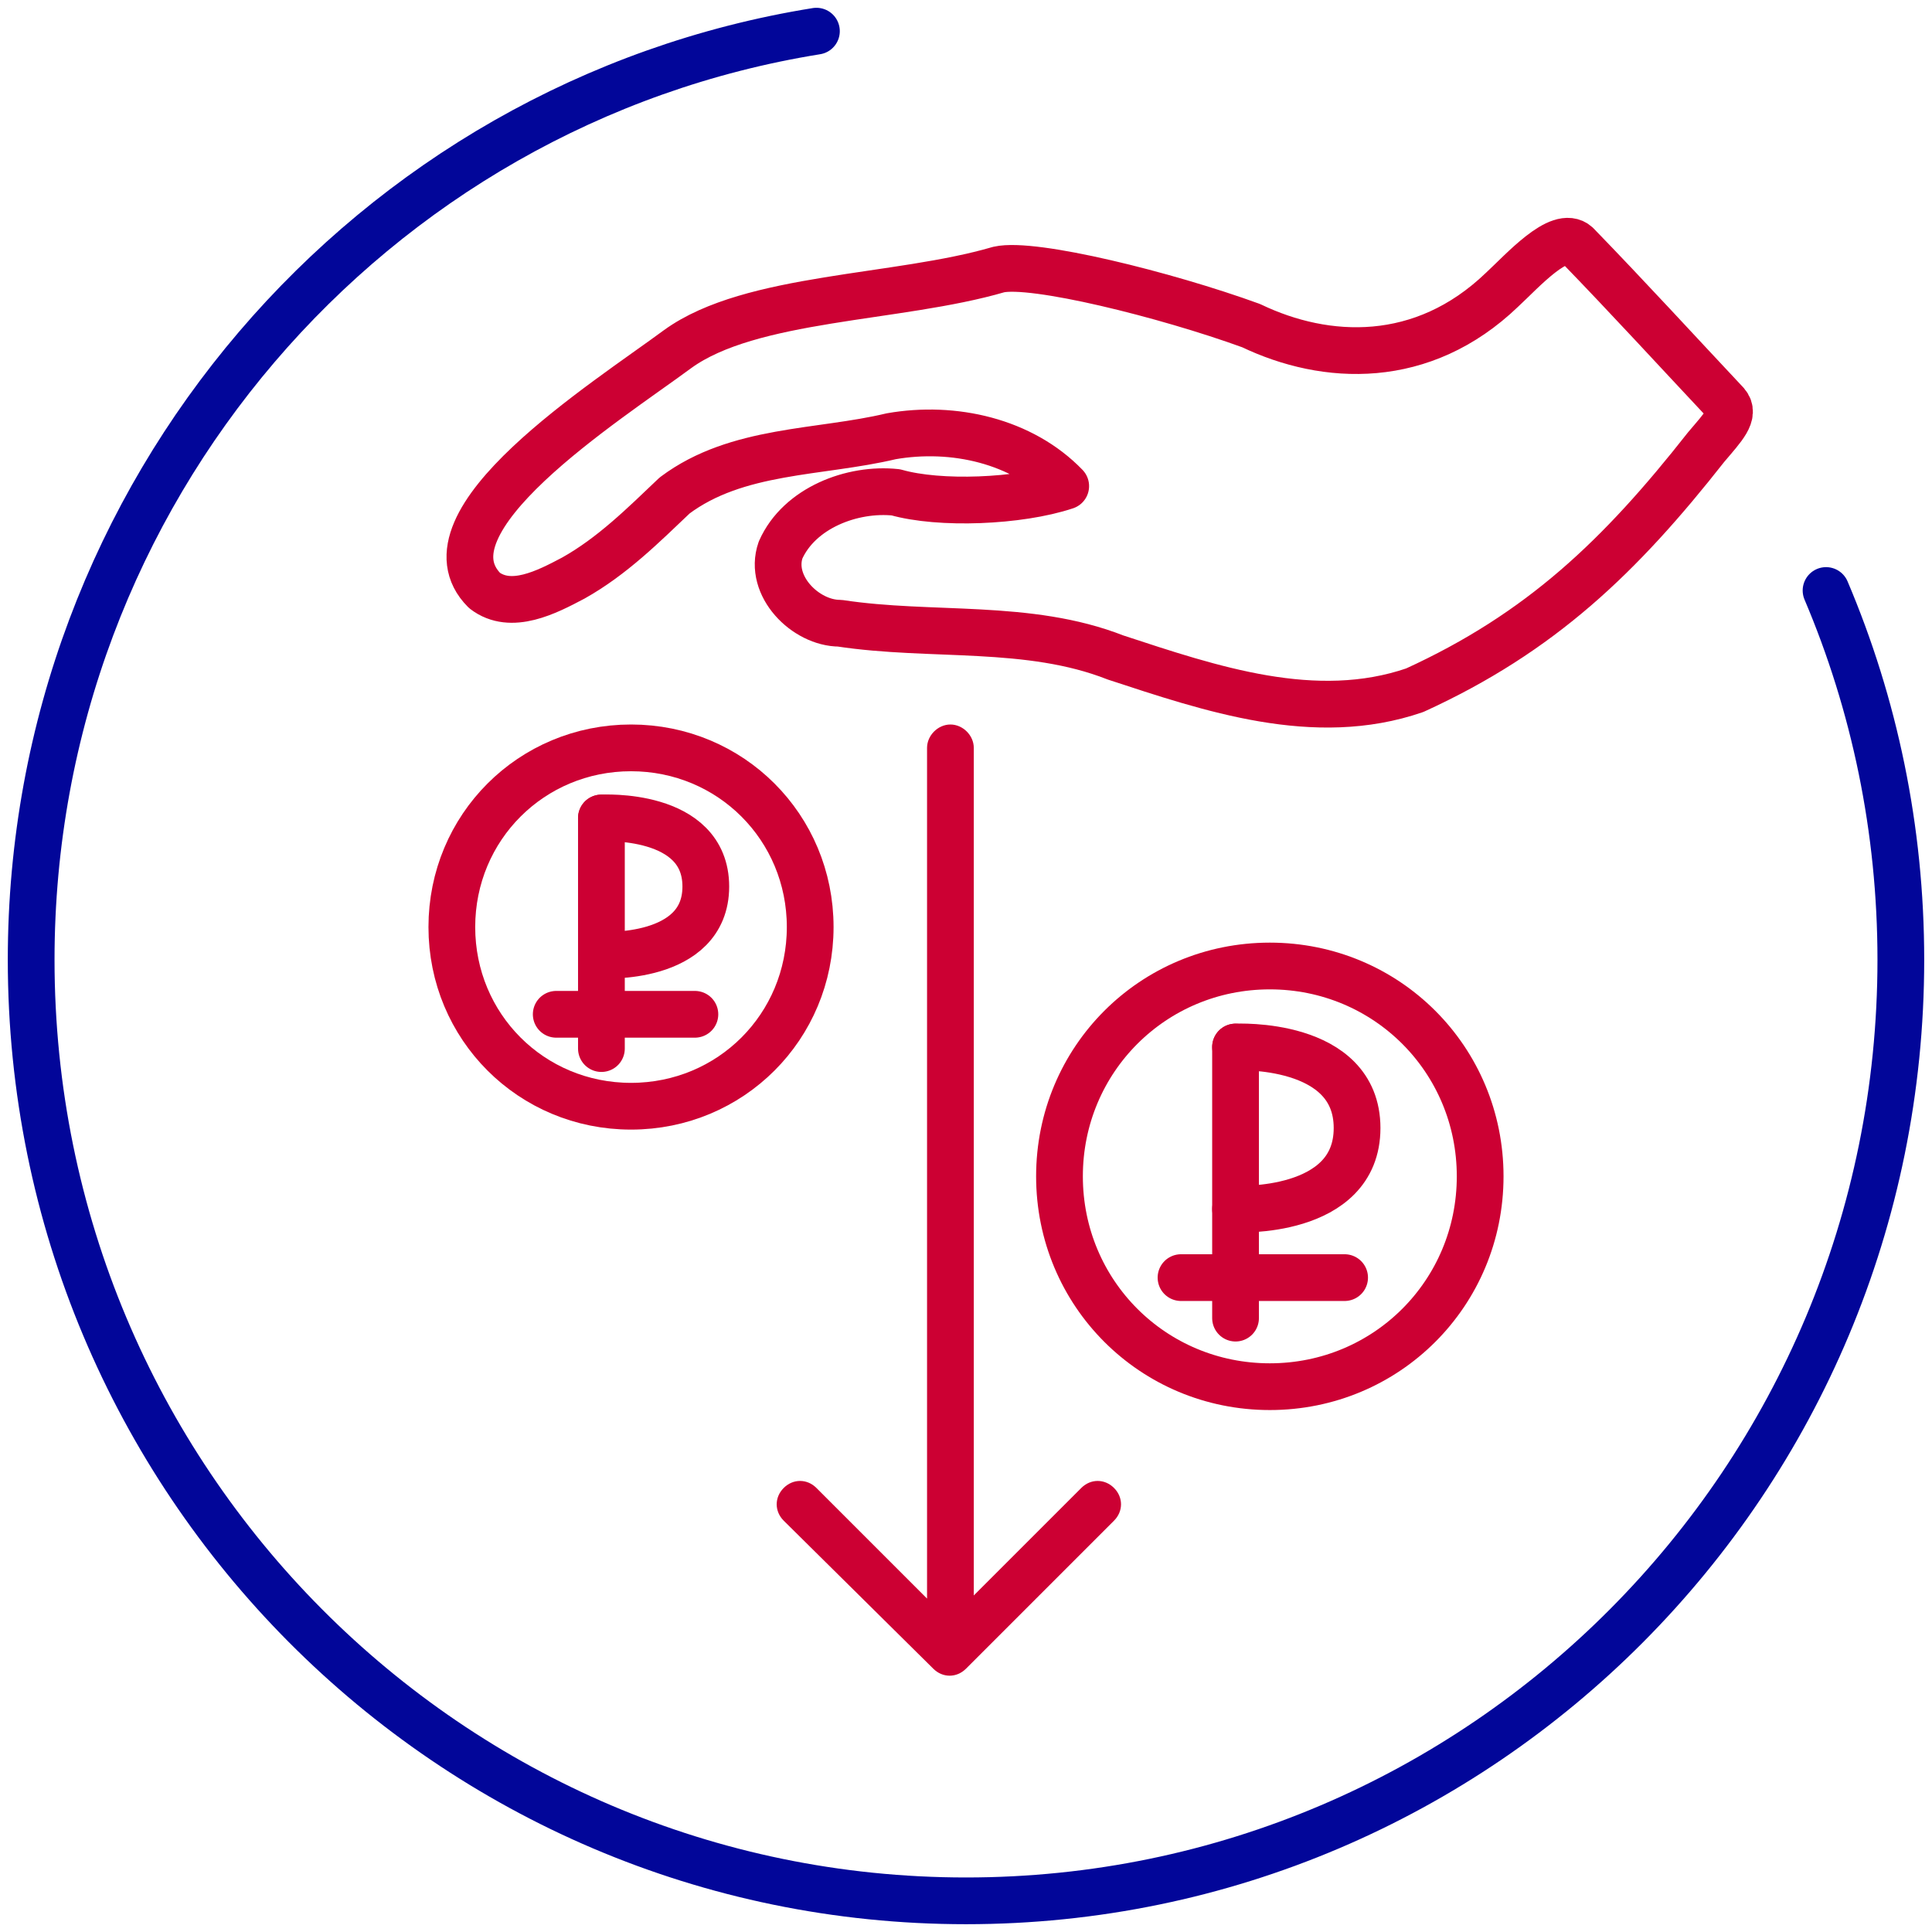
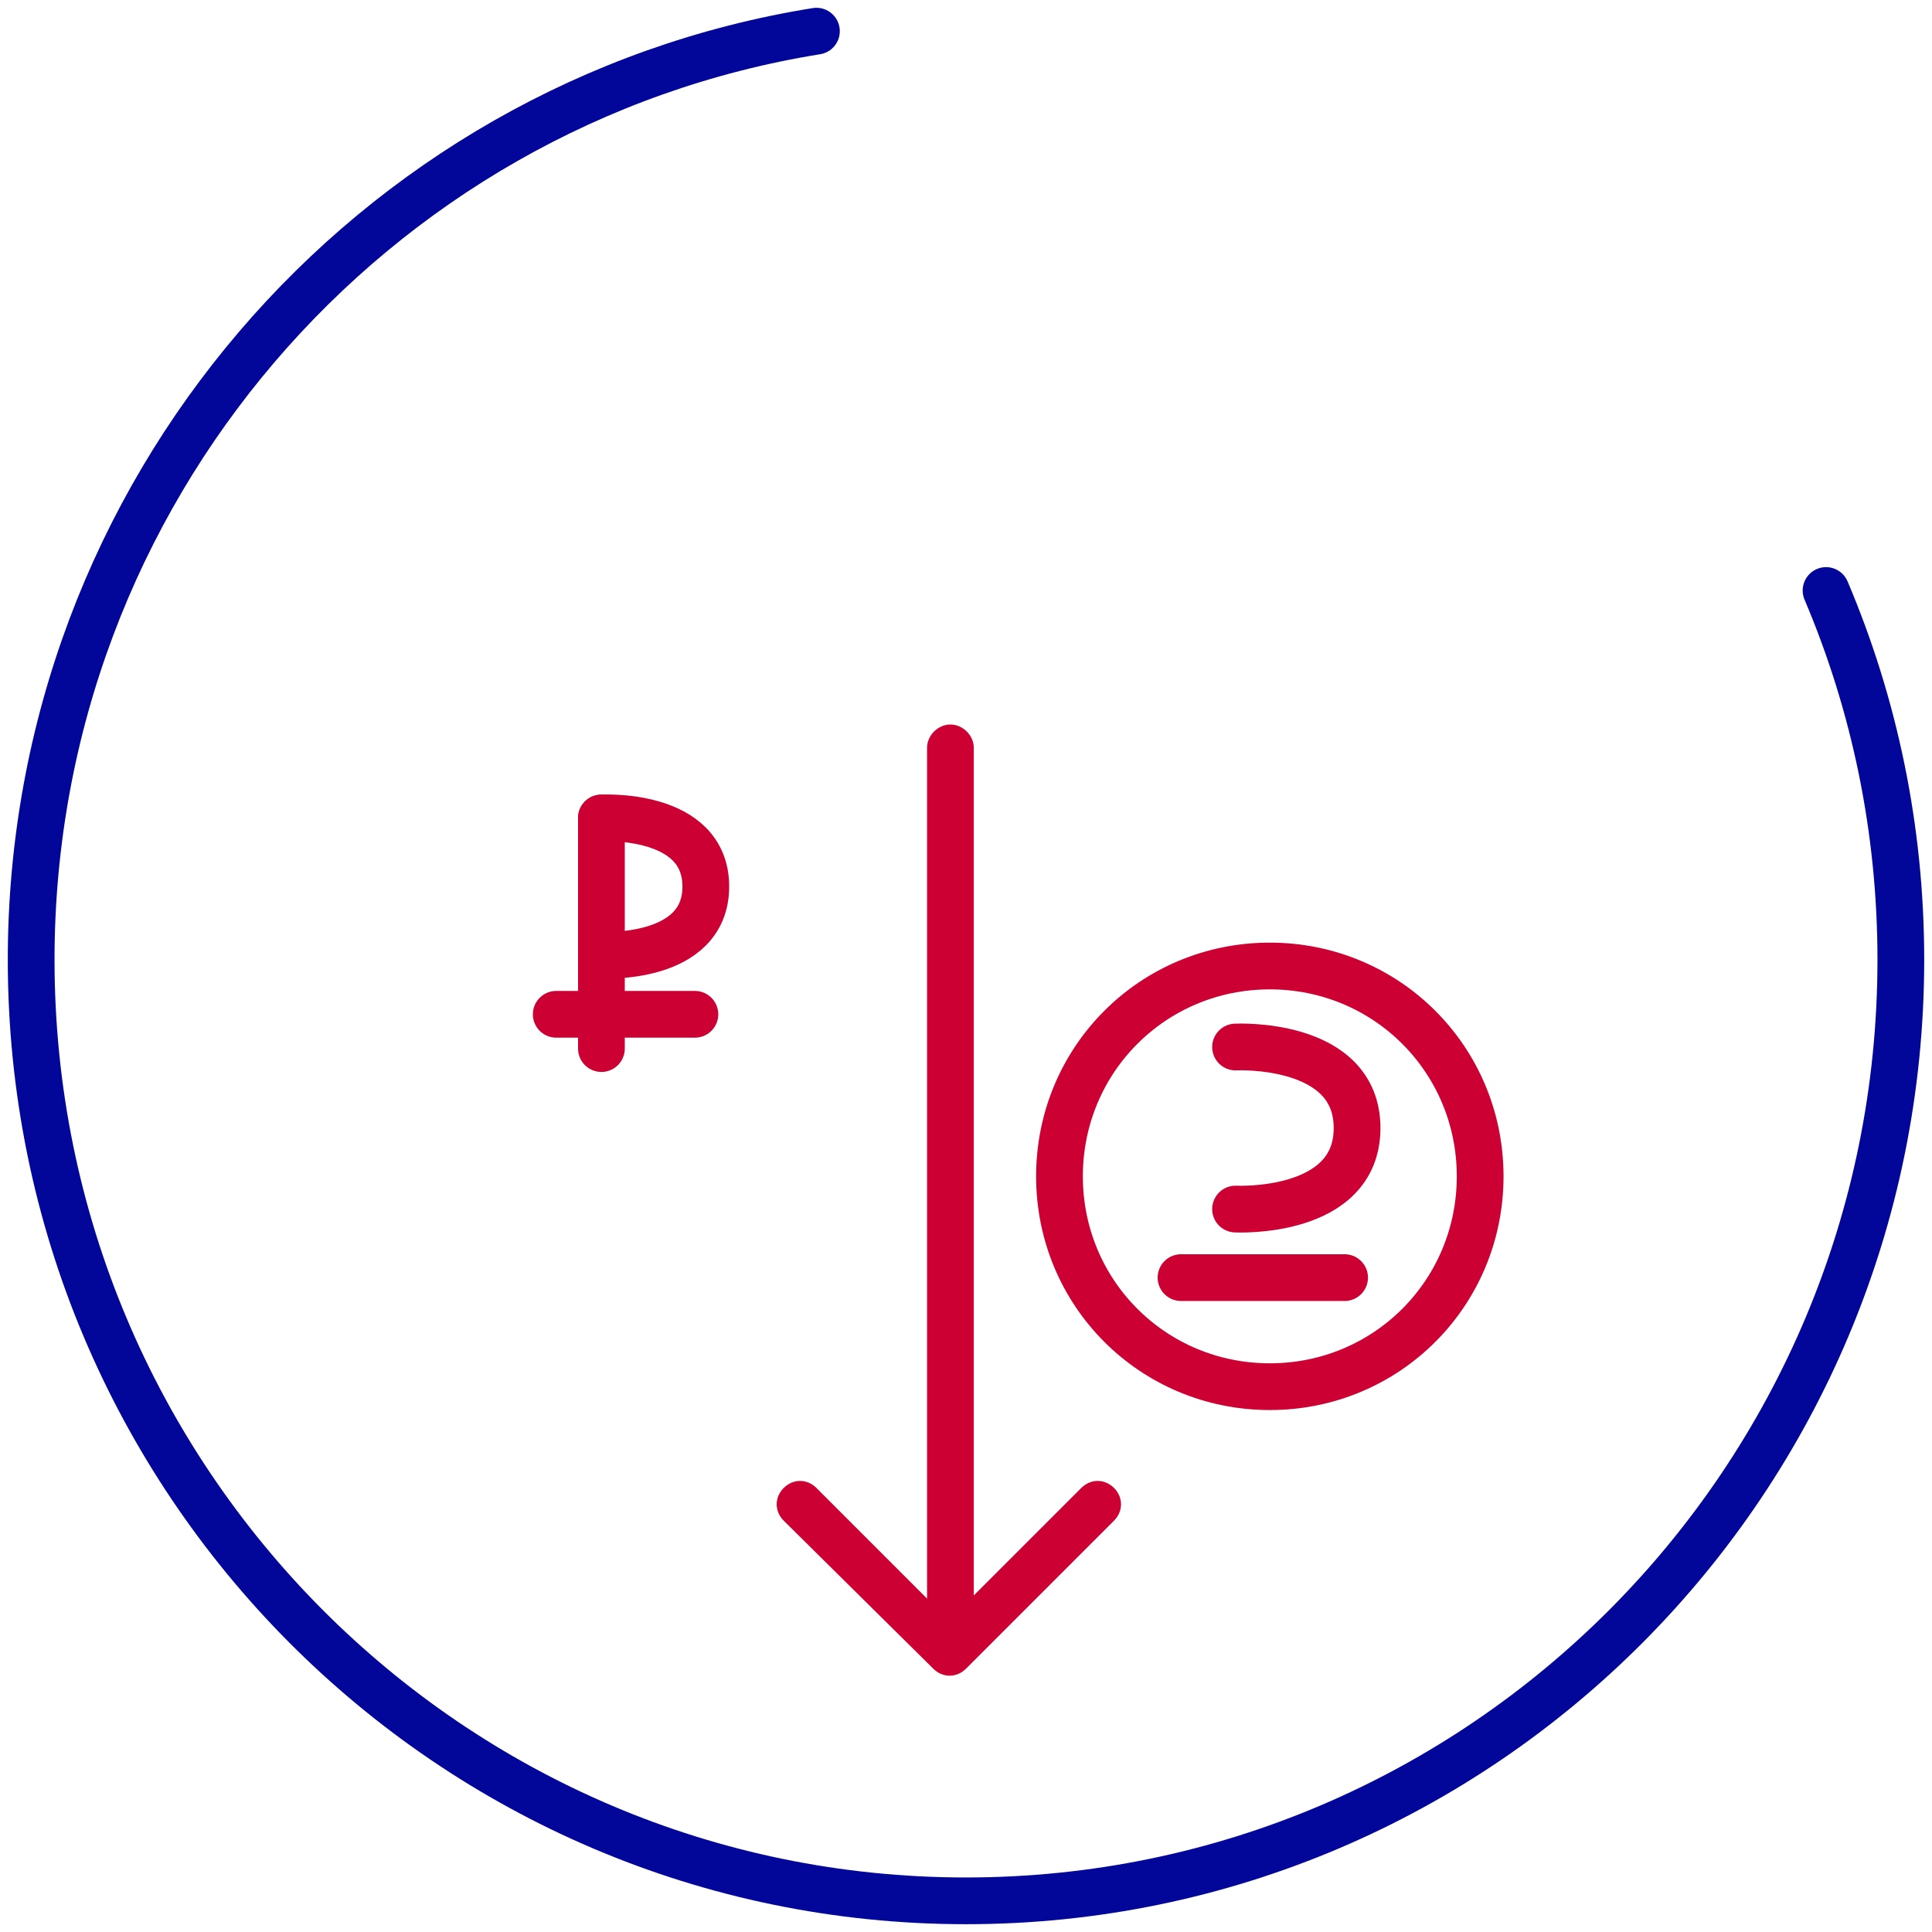
<svg xmlns="http://www.w3.org/2000/svg" class="mw-100 mx-auto" style="fill:none;stroke:#CC0033;stroke-width:3;stroke-linecap:round;stroke-linejoin:round;stroke-miterlimit:10;" version="1.1" viewBox="0 0 124 124" width="124">
  <path d="M52.4,2C23.8,6.6,2,31.6,2,61.6C2,95,28.9,122,62,122s60-27,60-60.4c0-8.4-1.7-16.4-4.8-23.7" style="stroke:#020699;" />
-   <path d="M31.1,37.9c1.7,1.3,4,0.1,5.7-0.8c2.5-1.4,4.5-3.4,6.5-5.3c4-3,9.3-2.7,13.9-3.8c4-0.7,8.4,0.3,11.2,3.2 c-3,1-8.1,1.2-10.9,0.4c-2.8-0.3-6.2,1-7.4,3.7c-0.8,2.3,1.6,4.7,3.8,4.7c5.9,0.9,12.1,0,17.7,2.2c6.1,2,12.8,4.3,19.2,2.1 c8.1-3.7,13.2-8.6,18.7-15.6c1.1-1.3,1.9-2.1,1.3-2.8c-3.1-3.3-6.3-6.8-9.6-10.2c-1.1-1-3.5,1.7-4.8,2.9c-5.1,4.9-11.3,4.6-16.1,2.3 c-5.5-2-14-4.1-16.2-3.6c-6.5,1.9-15.9,1.7-20.6,5.1C38.9,25.8,26.7,33.5,31.1,37.9z" />
  <path d="M81.5,89C89,89,95,83,95,75.5S89,62,81.5,62S68,68,68,75.5S74,89,81.5,89z" />
-   <path d="M79.3,67.2v17.4" />
  <path d="M79.3,67.2c0,0,7.8-0.4,7.8,5.2c0,5.6-7.8,5.2-7.8,5.2" />
  <path d="M75.8,82h10.5" />
  <path d="M62.5,48c0-0.8-0.7-1.5-1.5-1.5s-1.5,0.7-1.5,1.5H62.5z M59.9,107.1c0.6,0.6,1.5,0.6,2.1,0l9.5-9.5 c0.6-0.6,0.6-1.5,0-2.1s-1.5-0.6-2.1,0l-8.5,8.5l-8.5-8.5c-0.6-0.6-1.5-0.6-2.1,0s-0.6,1.5,0,2.1L59.9,107.1z M59.5,48v58h3V48H59.5 z" style="fill:#CC0033;stroke:none;" />
-   <path d="M40.5,71C46.9,71,52,65.9,52,59.5S46.9,48,40.5,48S29,53.1,29,59.5S34.1,71,40.5,71z" />
  <path d="M38.6,52.5v14.8" />
  <path d="M38.6,52.5c0,0,6.7-0.4,6.7,4.4s-6.7,4.4-6.7,4.4" />
  <path d="M35.7,65.1h8.9" />
</svg>